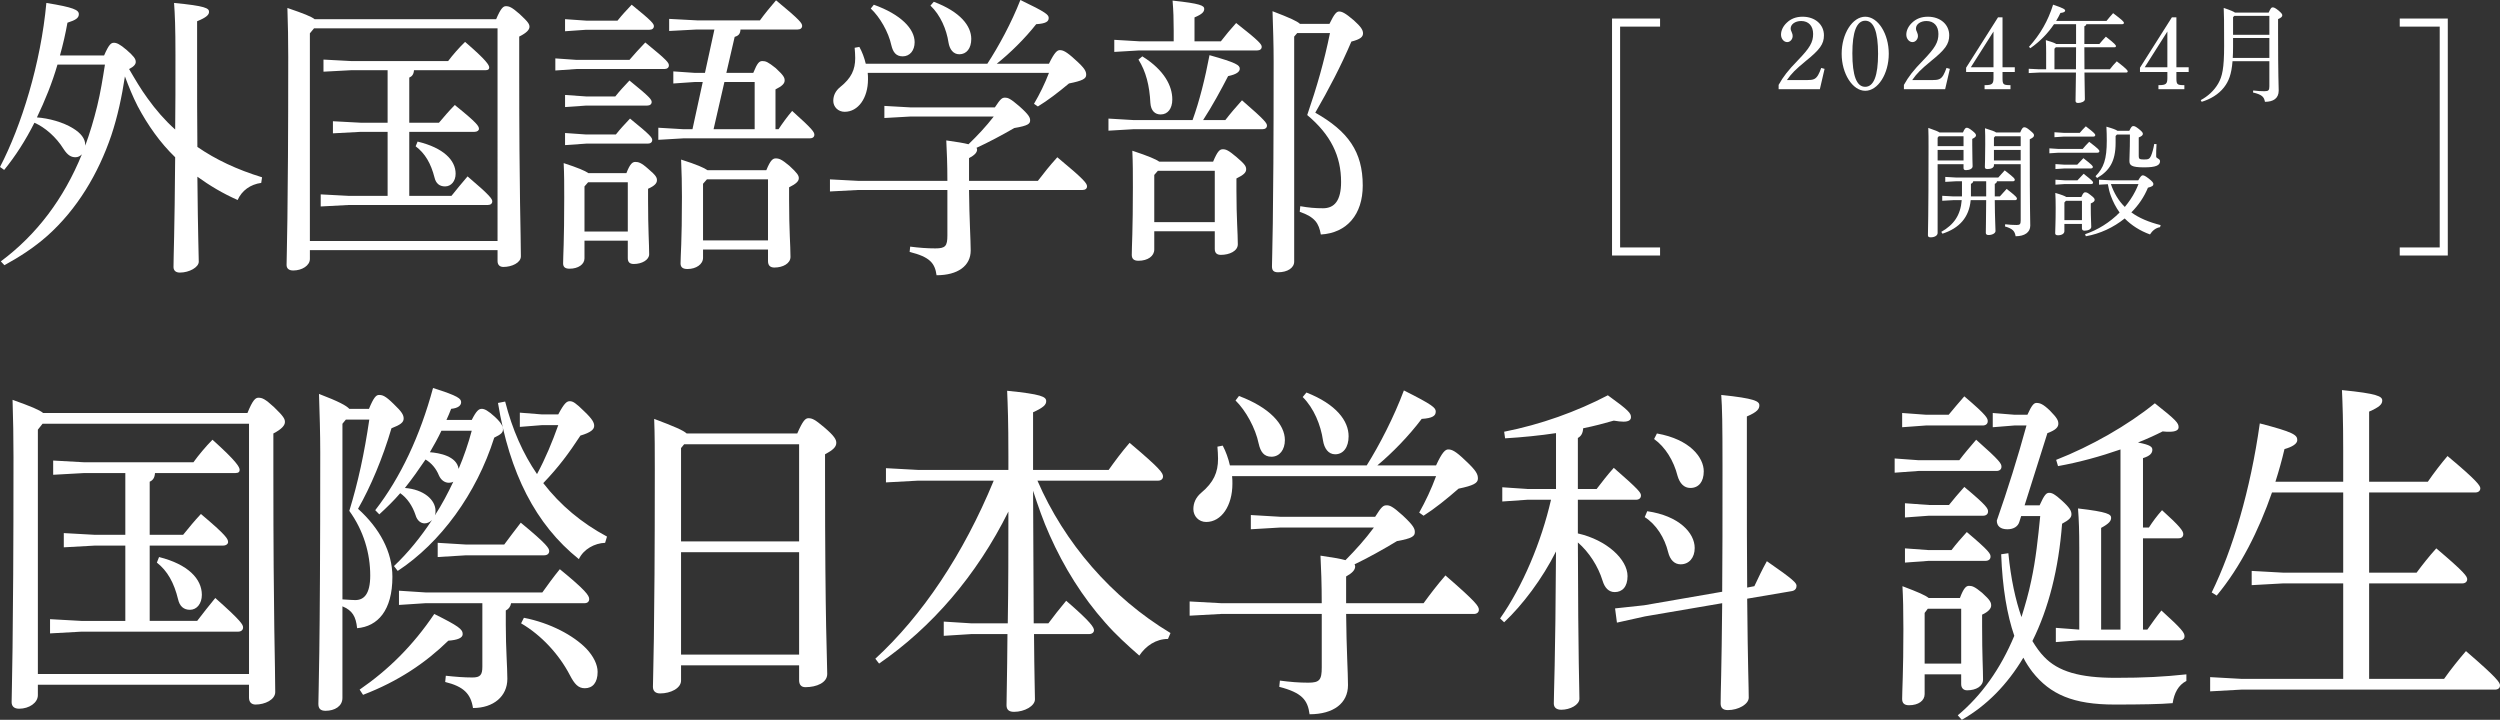
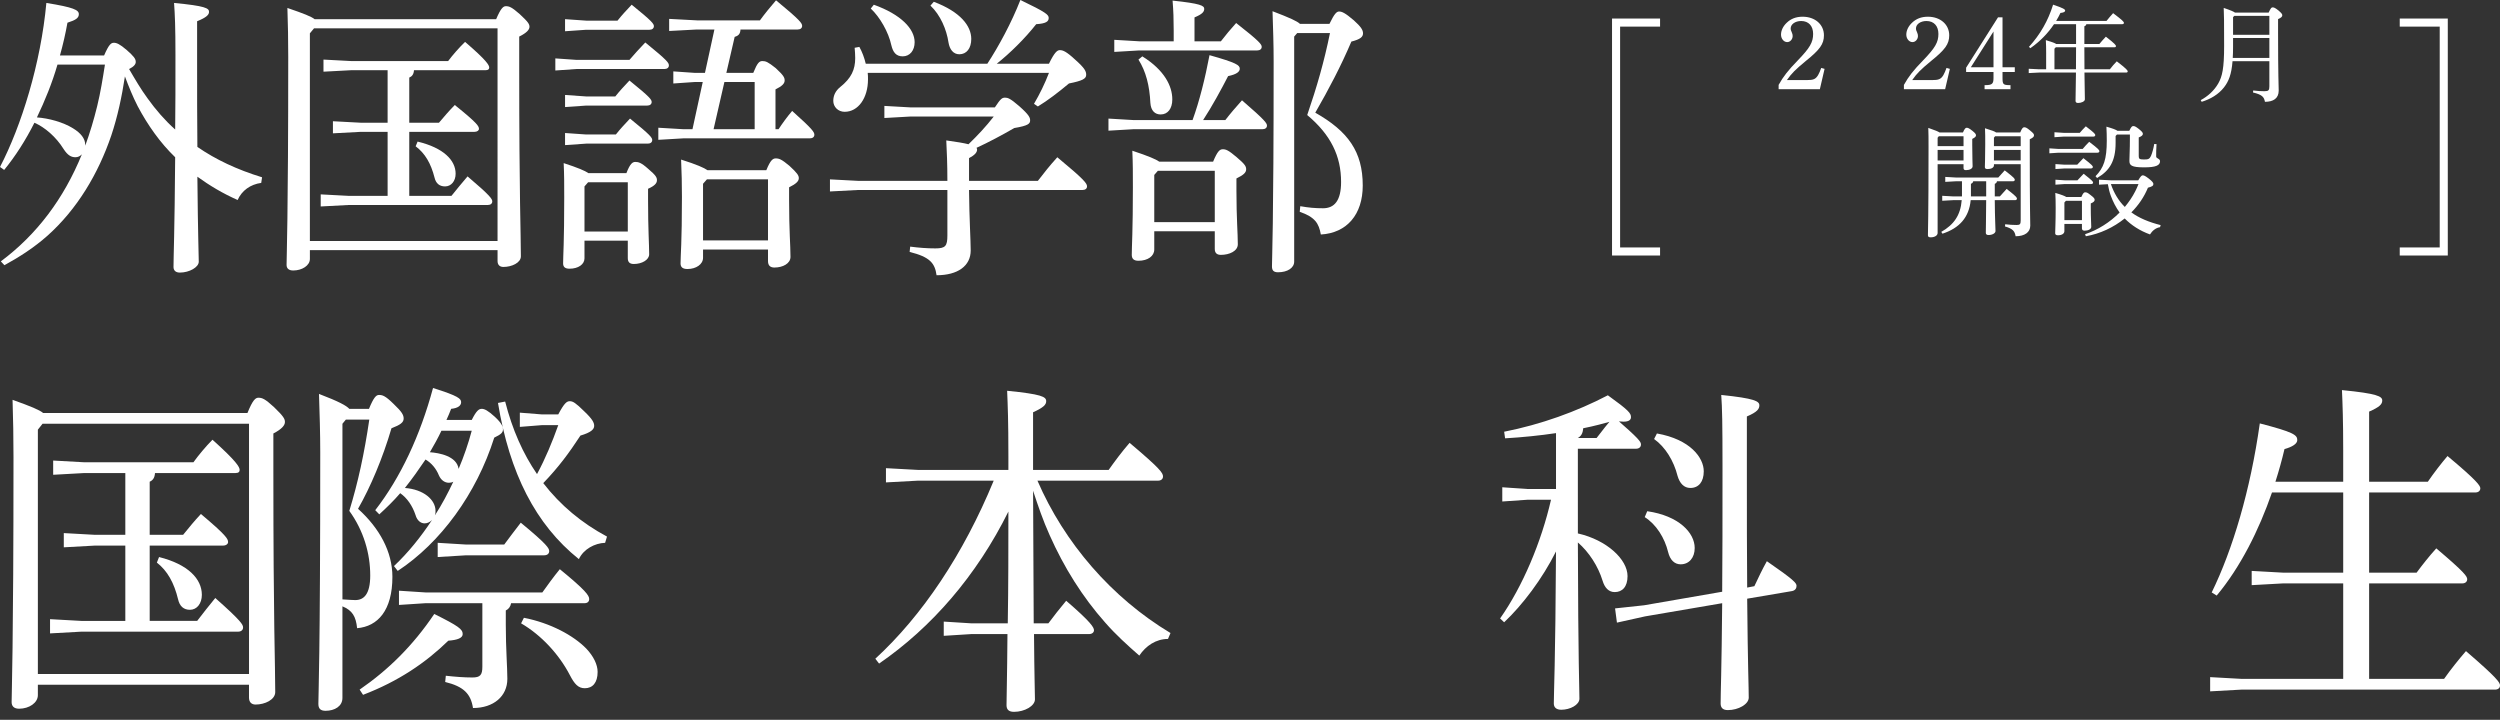
<svg xmlns="http://www.w3.org/2000/svg" id="Layer_2" data-name="Layer 2" viewBox="0 0 309.722 89.177">
  <rect x="0" y="0" width="309.722" height="89.177" fill="#333333" stroke="none" />
  <g id="_レイヤー_1" data-name="レイヤー 1">
    <g>
      <g>
        <path d="m12.897,6.87c.585-1.352.86-1.571,1.204-1.571s.723.146,1.616.914c.86.768,1.101,1.06,1.101,1.462,0,.292-.24.585-.825.877.723,1.243,1.444,2.485,2.305,3.655.997,1.389,2.132,2.704,3.404,3.837.035-2.631.035-5.701.035-9.246,0-3.508-.069-5.007-.173-6.432,3.887.366,4.334.658,4.334,1.097,0,.365-.31.694-1.479,1.169v4.203c0,4.568,0,8.295.034,11.365,2.27,1.571,4.918,2.814,8.014,3.764l-.104.694c-1.341.183-2.407.95-2.923,2.12-1.823-.804-3.475-1.791-4.987-2.887.068,7.492.172,9.648.172,10.525,0,.694-1.17,1.353-2.339,1.353-.516,0-.791-.256-.791-.695,0-1.315.138-4.203.206-13.594-1.857-1.791-3.404-3.983-4.643-6.322-.619-1.206-1.101-2.412-1.582-3.691-.379,2.485-.895,4.934-1.686,7.309-1.616,4.751-4.23,9.136-7.91,12.425-1.651,1.462-3.405,2.595-5.331,3.654l-.447-.475c4.471-3.325,7.808-7.784,10.043-13.266-.206.219-.481.366-.791.366-.517,0-.963-.219-1.479-1.023-.929-1.499-2.338-2.704-3.611-3.252-1.101,2.193-2.373,4.166-3.748,5.847l-.517-.366C2.648,15.604,5.056,7.857,5.744.365c3.404.548,4.023.877,4.023,1.389,0,.475-.378.731-1.41,1.06-.24,1.352-.55,2.704-.928,4.056h5.468Zm-5.777,1.133c-.654,2.266-1.548,4.458-2.546,6.542,1.479.109,3.233.584,4.472,1.352.963.584,1.513,1.279,1.513,2.046v.11c.585-1.608,1.066-3.216,1.479-4.897.412-1.681.688-3.399.963-5.153h-5.881Z" style="fill: #fff;" />
        <path d="m61.468,2.375c.585-1.389.895-1.608,1.204-1.608.413,0,.723.109,1.72.986,1.066.987,1.204,1.243,1.204,1.572s-.31.731-1.272,1.206v4.057c0,16.043.206,20.209.206,23.169,0,.804-1.135,1.315-2.167,1.315-.447,0-.722-.255-.722-.73v-1.353h-23.25v1.097c0,.804-.963,1.425-2.063,1.425-.551,0-.826-.256-.826-.694,0-.95.207-5.665.207-25.801,0-1.974-.035-4.057-.104-6.03,2.029.694,2.958,1.06,3.37,1.389h22.493Zm-22.562,1.133l-.516.621v25.728h23.25V3.508h-22.734Zm9.114,12.827h-3.336l-3.439.183v-1.498l3.439.183h3.336v-6.505h-4.506l-3.439.183v-1.499l3.439.183h12.004c.55-.731,1.341-1.645,2.098-2.375,2.683,2.302,2.992,2.887,2.992,3.179,0,.183-.104.329-.447.329h-8.873c-.035.511-.241.767-.585.914v5.591h3.68c.619-.731,1.272-1.499,1.961-2.193,2.82,2.266,2.992,2.631,2.992,2.96,0,.183-.206.365-.551.365h-8.082v7.93h5.228c.585-.731,1.272-1.571,1.995-2.412,2.889,2.449,3.061,2.814,3.061,3.106,0,.256-.206.438-.55.438h-17.266l-3.439.183v-1.498l3.439.183h4.85v-7.93Zm3.715,1.206c3.198.768,4.711,2.302,4.711,3.983,0,.914-.55,1.571-1.307,1.571-.688,0-1.135-.365-1.307-1.096-.447-1.754-1.17-2.997-2.339-3.874l.241-.584Z" style="fill: #fff;" />
        <path d="m77.983,7.418c.584-.694,1.238-1.389,1.96-2.156,2.786,2.266,2.924,2.522,2.924,2.851,0,.256-.207.438-.551.438h-10.902l-2.614.183v-1.499l2.614.183h6.569Zm-.379,14.033c.447-1.169.757-1.389,1.101-1.389.379,0,.723.073,1.582.84.998.841,1.101,1.097,1.101,1.425,0,.366-.274.694-1.101,1.06v1.315c0,3.801.138,5.555.138,6.797,0,.694-.894,1.206-1.892,1.206-.516,0-.757-.219-.757-.731v-2.156h-5.365v2.193c0,.731-.757,1.279-1.857,1.279-.55,0-.791-.22-.791-.658,0-.877.138-2.667.138-8.149,0-1.681,0-2.851-.068-4.276,1.788.585,2.648.95,3.061,1.243h4.712Zm-1.101-18.894c.551-.694,1.066-1.243,1.754-1.974,2.58,2.083,2.752,2.375,2.752,2.668,0,.256-.206.438-.551.438h-7.841l-2.614.183v-1.498l2.614.183h3.886Zm-.274,9.392c.55-.694,1.065-1.243,1.754-1.974,2.579,2.083,2.751,2.375,2.751,2.668,0,.256-.206.438-.55.438h-7.566l-2.614.183v-1.498l2.614.183h3.611Zm.068,4.714c.55-.694,1.066-1.243,1.754-1.974,2.58,2.083,2.752,2.375,2.752,2.668,0,.256-.207.438-.551.438h-7.635l-2.614.183v-1.499l2.614.183h3.68Zm-3.439,5.92l-.447.512v5.591h5.365v-6.103h-4.918ZM91.74,3.654c-.034.548-.24.768-.722.914l-1.032,4.458h3.336c.517-1.279.757-1.461,1.135-1.461.413,0,.688.109,1.651.877,1.032.95,1.101,1.206,1.101,1.535,0,.366-.31.694-1.135,1.097v4.933h.378c.481-.73,1.066-1.535,1.686-2.266,2.579,2.302,2.751,2.631,2.751,2.96,0,.256-.206.439-.55.439h-15.684l-3.096.183v-1.499l3.096.183h1.135l1.272-5.847h-.997l-2.648.183v-1.499l2.648.183h1.272l1.17-5.372h-2.167l-3.439.183v-1.498l3.439.183h7.807c.585-.804,1.273-1.645,1.995-2.485,3.062,2.521,3.233,2.851,3.233,3.179,0,.256-.207.438-.551.438h-7.085Zm3.199,17.432c.516-1.279.825-1.462,1.169-1.462.413,0,.723.11,1.686.914.997.914,1.169,1.206,1.169,1.535,0,.365-.31.694-1.204,1.133v1.498c0,3.983.173,5.628.173,7.126,0,.804-.929,1.315-1.995,1.315-.516,0-.791-.256-.791-.804v-1.425h-8.048v1.023c0,.804-.86,1.389-1.927,1.389-.584,0-.859-.219-.859-.694,0-1.023.172-2.521.172-8.259,0-1.645-.034-2.924-.104-4.605,1.961.622,2.855,1.023,3.268,1.316h7.292Zm-7.36,1.133l-.481.548v7.017h8.048v-7.565h-7.566Zm.825-6.213h5.09v-5.847h-3.749l-1.341,5.847Z" style="fill: #fff;" />
        <path d="m117.37,22.402c0-2.083-.068-3.654-.137-5.006,1.307.183,2.201.329,2.751.475,1.101-1.06,2.167-2.192,3.13-3.435h-10.318l-3.232.183v-1.498l3.232.183h10.456c.722-1.096.894-1.206,1.272-1.206.31,0,.619.073,1.754,1.06,1.238,1.096,1.342,1.425,1.342,1.754,0,.402-.207.658-1.961.95-1.444.84-3.302,1.827-4.678,2.449.035.073.069.146.069.219,0,.365-.31.694-.998,1.06v2.814h8.53c.722-.95,1.513-1.937,2.407-2.923,3.439,2.85,3.68,3.252,3.68,3.618,0,.256-.206.438-.55.438h-14.067c.035,3.618.207,6.25.207,7.492,0,1.9-1.582,3.07-4.23,3.07-.206-1.499-.825-2.266-3.336-2.887l.068-.658c1.135.146,2.098.219,3.13.219,1.238,0,1.479-.292,1.479-1.608v-5.628h-11.074l-3.474.183v-1.498l3.474.183h11.074Zm-9.87-13.375c.034.256.034.548.034.804,0,2.302-1.204,4.02-2.89,4.02-.825,0-1.409-.622-1.409-1.353,0-.658.274-1.242.859-1.717,1.376-1.097,1.857-2.156,1.857-3.582,0-.438-.034-.84-.069-1.279l.585-.11c.344.621.619,1.352.791,2.083h15.064c1.41-2.156,2.992-5.08,4.093-7.894,3.198,1.535,3.508,1.827,3.508,2.229,0,.438-.344.694-1.548.768-1.41,1.791-3.232,3.582-4.884,4.897h6.466c.688-1.425,1.032-1.681,1.342-1.681.378,0,.791.146,1.892,1.169,1.238,1.097,1.376,1.462,1.376,1.9,0,.475-.481.731-2.133,1.06-1.307,1.096-2.648,2.12-3.852,2.85l-.481-.329c.688-1.169,1.341-2.485,1.856-3.837h-22.458Zm.756-8.442c3.371,1.206,5.057,2.997,5.057,4.642,0,1.023-.585,1.754-1.479,1.754-.825,0-1.203-.512-1.41-1.389-.344-1.608-1.41-3.472-2.545-4.532l.378-.475Zm7.43-.365c3.302,1.243,4.643,2.997,4.643,4.604,0,1.169-.585,1.9-1.479,1.9-.757,0-1.204-.621-1.342-1.462-.24-1.608-.997-3.398-2.235-4.568l.413-.475Z" style="fill: #fff;" />
        <path d="m147.746,14.874c.859-2.375,1.548-5.153,2.098-8.04,3.371.95,3.749,1.242,3.749,1.681,0,.366-.378.694-1.444.914-.825,1.608-1.995,3.764-3.096,5.445h2.752c.619-.804,1.307-1.608,2.063-2.448,2.923,2.521,3.095,2.851,3.095,3.143,0,.256-.206.438-.55.438h-15.993l-3.095.183v-1.499l3.095.183h7.326Zm-2.339-11.109c0-1.389-.034-2.412-.138-3.691,3.439.365,3.921.621,3.921,1.023,0,.366-.241.658-1.204,1.06v2.96h3.268c.619-.804,1.17-1.462,1.892-2.266,2.992,2.339,3.164,2.667,3.164,2.96,0,.256-.206.438-.55.438h-14.617l-3.096.183v-1.498l3.096.183h4.265v-1.352Zm4.884,16.262c.55-1.315.825-1.535,1.204-1.535s.688.109,1.72.987c1.031.877,1.169,1.133,1.169,1.498,0,.402-.31.694-1.204,1.133v1.499c0,3.435.172,5.299.172,6.651,0,.841-1.031,1.316-2.098,1.316-.481,0-.757-.219-.757-.731v-2.193h-7.497v2.266c0,.804-.791,1.389-1.961,1.389-.585,0-.825-.256-.825-.731,0-1.023.138-2.997.138-8.369,0-1.681,0-2.96-.069-4.532,1.995.658,2.924,1.06,3.337,1.352h6.672Zm-8.771-13.046c2.752,1.718,3.715,3.691,3.715,5.335,0,1.133-.551,1.864-1.444,1.864-.688,0-1.204-.438-1.272-1.425-.104-2.156-.551-3.91-1.479-5.372l.481-.402Zm1.926,14.179l-.446.512v5.847h7.497v-6.359h-7.051Zm17.266-17.066l-.378.438v27.884c0,.768-.825,1.316-1.995,1.316-.585,0-.757-.256-.757-.731,0-1.133.207-4.568.207-25.399,0-2.046-.069-4.093-.138-6.212,2.201.84,3.061,1.243,3.404,1.571h3.646c.619-1.279.894-1.535,1.203-1.535.344,0,.757.183,1.823,1.096.895.804,1.135,1.206,1.135,1.608,0,.438-.31.731-1.444,1.023-1.272,2.997-2.786,5.884-4.471,8.807,4.058,2.302,5.881,4.824,5.881,9.027,0,3.581-1.961,5.883-5.193,6.066-.241-1.389-.723-2.156-2.614-2.814l.069-.694c1.031.183,1.822.256,2.82.256,1.41,0,2.235-.95,2.235-3.253,0-3.216-1.272-5.847-4.196-8.295,1.204-3.508,2.098-6.615,2.82-10.16h-4.059Z" style="fill: #fff;" />
        <path d="m30.656,51.166c.658-1.634,1.007-1.892,1.354-1.892.465,0,.812.129,1.935,1.161,1.2,1.161,1.354,1.462,1.354,1.849s-.348.86-1.432,1.419v4.773c0,18.876.232,23.778.232,27.262,0,.946-1.277,1.548-2.438,1.548-.504,0-.813-.301-.813-.86v-1.591H4.691v1.29c0,.946-1.084,1.677-2.322,1.677-.619,0-.929-.301-.929-.817,0-1.118.232-6.665.232-30.357,0-2.322-.039-4.773-.116-7.095,2.283.817,3.328,1.247,3.792,1.634h25.308Zm-25.385,1.333l-.58.731v30.271h26.158v-31.002H5.271Zm10.255,15.093h-3.754l-3.869.215v-1.763l3.869.215h3.754v-7.654h-5.069l-3.87.215v-1.763l3.87.215h13.505c.619-.86,1.51-1.935,2.36-2.795,3.019,2.709,3.367,3.397,3.367,3.741,0,.215-.116.387-.503.387h-9.984c-.038.602-.271.903-.657,1.075v6.579h4.14c.697-.86,1.433-1.763,2.206-2.58,3.173,2.666,3.366,3.096,3.366,3.483,0,.215-.231.43-.619.43h-9.093v9.331h5.882c.657-.86,1.432-1.849,2.244-2.838,3.25,2.881,3.443,3.311,3.443,3.655,0,.301-.231.516-.619.516H10.07l-3.87.215v-1.763l3.87.215h5.456v-9.331Zm4.179,1.419c3.599.903,5.302,2.709,5.302,4.687,0,1.075-.619,1.849-1.471,1.849-.773,0-1.276-.43-1.471-1.29-.503-2.064-1.315-3.526-2.631-4.558l.271-.688Z" style="fill: #fff;" />
        <path d="m45.713,50.65c.581-1.419.891-1.72,1.238-1.72.426,0,.774.086,1.819,1.118,1.045.989,1.238,1.376,1.238,1.806,0,.473-.387.774-1.51,1.204-1.083,3.698-2.592,7.267-4.141,9.976,2.671,2.408,4.257,5.332,4.257,8.428,0,4.171-1.818,6.149-4.372,6.364-.155-1.462-.581-2.193-1.819-2.709v11.352c0,1.032-.967,1.591-2.089,1.591-.658,0-.891-.301-.891-.86,0-1.247.232-5.504.232-31.175,0-2.365-.077-4.773-.155-7.224,2.477.946,3.405,1.462,3.754,1.849h2.438Zm-3.289,1.849v21.758c.774.043,1.2.086,1.587.086,1.045,0,1.857-.688,1.857-3.053,0-2.709-.812-5.547-2.593-7.998,1.083-3.526,1.857-7.095,2.477-11.309h-2.902l-.426.516Zm2.129,32.938c3.56-2.451,6.616-5.461,9.248-9.374,3.019,1.505,3.521,1.892,3.521,2.494,0,.473-.619.731-1.78.817-2.824,2.752-6.191,5.031-10.564,6.708l-.425-.645Zm4.256-15.308c1.78-1.677,3.328-3.612,4.722-5.719-.232.258-.581.43-.929.43-.465,0-.929-.344-1.122-1.032-.388-1.161-1.045-2.107-1.896-2.709-.812.946-1.703,1.806-2.593,2.623l-.503-.516c3.135-4.042,5.572-9.245,7.158-15.136,3.174.989,3.483,1.333,3.483,1.763,0,.387-.349.731-1.238.817-.193.473-.349.903-.581,1.376h3.135c.58-1.161.89-1.376,1.238-1.376s.773.215,1.625.989c.929.86,1.006,1.29,1.006,1.548,0,.387-.193.602-1.083,1.032-2.206,6.966-6.655,13.029-11.957,16.512l-.465-.602Zm3.909,4.601l-3.29.215v-1.763l3.29.215h14.472c.619-.86,1.354-1.892,2.167-2.881,3.212,2.623,3.638,3.268,3.638,3.698,0,.301-.193.516-.58.516h-9.094c-.077.43-.31.731-.658.903v1.763c0,2.967.193,5.289.193,6.708,0,2.15-1.702,3.612-4.257,3.612-.271-1.763-1.16-2.666-3.443-3.225l.077-.774c1.161.129,2.244.215,3.289.215.968,0,1.238-.301,1.238-1.333v-7.869h-7.042Zm1.238-11.438c0,.258,0,.344-.078.559.891-1.376,1.587-2.709,2.283-4.171-.154.086-.348.129-.542.129-.503,0-.967-.301-1.238-.903-.348-.86-.929-1.548-1.663-1.978-.813,1.204-1.664,2.408-2.555,3.526,2.322.172,3.793,1.462,3.793,2.838Zm.734-9.933c-.426.903-.929,1.806-1.432,2.666,1.161.086,3.328.473,3.561,2.064.657-1.548,1.199-3.139,1.625-4.73h-3.754Zm7.778,14.104c.619-.817,1.238-1.677,2.051-2.709,3.289,2.709,3.521,3.182,3.521,3.526,0,.301-.232.516-.619.516h-9.674l-3.521.215v-1.763l3.521.215h4.721Zm.116-17.716c.89,3.483,2.205,6.45,3.947,8.987,1.045-1.935,1.896-3.999,2.631-6.062h-2.051l-2.709.215v-1.763l2.709.215h2.051c.774-1.462,1.084-1.634,1.432-1.634.387,0,.735.215,1.78,1.247,1.045.989,1.238,1.419,1.238,1.806,0,.43-.387.817-1.702,1.204-1.433,2.193-2.709,3.913-4.605,5.891,2.129,2.752,4.76,4.945,7.895,6.622l-.232.774c-1.277.043-2.67.774-3.251,2.021-5.378-4.3-8.59-10.664-10.022-19.35l.891-.172Zm2.321,26.789c3.29.645,6.153,2.193,7.739,3.827.891.946,1.394,1.978,1.394,2.881,0,1.333-.619,2.021-1.587,2.021-.812,0-1.276-.516-1.857-1.634-1.315-2.537-3.521-4.945-6.036-6.407l.348-.688Z" style="fill: #fff;" />
-         <path d="m98.77,53.703c.696-1.591,1.006-1.892,1.393-1.892.465,0,.812.172,1.935,1.118,1.316,1.118,1.51,1.548,1.51,1.935,0,.516-.426.903-1.394,1.419v2.322c0,19.35.271,23.134.271,24.896,0,1.075-1.315,1.634-2.709,1.634-.503,0-.774-.301-.774-.86v-1.849h-14.627v1.892c0,.946-1.276,1.591-2.593,1.591-.58,0-.89-.301-.89-.817,0-1.161.232-5.848.232-26.832,0-2.279,0-4.429-.078-6.364,2.516.946,3.6,1.419,4.025,1.806h13.698Zm.231,1.333h-14.24l-.387.473v11.566h14.627v-12.04Zm0,13.373h-14.627v12.685h14.627v-12.685Z" style="fill: #fff;" />
        <path d="m144.705,79.158c-1.509,0-2.747.86-3.56,2.064-1.471-1.29-2.902-2.58-4.218-4.085-2.825-3.182-5.108-6.837-6.888-10.836-.813-1.806-1.433-3.612-2.052-5.504.039,5.461.039,10.965.078,16.426h1.818c.696-.946,1.354-1.763,2.206-2.795,3.096,2.666,3.443,3.311,3.443,3.655,0,.258-.232.473-.619.473h-6.811c.039,5.375.116,7.267.116,8.084s-1.276,1.548-2.593,1.548c-.619,0-.929-.258-.929-.817,0-1.118.077-3.182.116-8.815h-4.488l-3.405.215v-1.763l3.405.215h4.527c.077-4.601.077-9.245.077-13.846-3.947,7.955-9.52,14.362-16.021,18.833l-.464-.602c5.804-5.332,10.912-12.943,14.666-22.059h-9.403l-3.947.215v-1.763l3.947.215h11.222v-1.72c0-4.429-.077-6.149-.155-8.084,4.257.43,4.838.731,4.838,1.29,0,.43-.31.774-1.626,1.376v7.138h9.365c.735-1.032,1.586-2.193,2.593-3.354,3.83,3.225,4.14,3.741,4.14,4.171,0,.301-.231.516-.619.516h-14.937c3.328,7.697,9.171,14.491,16.484,18.876l-.31.731Z" style="fill: #fff;" />
-         <path d="m163.748,74.729c0-2.451-.077-4.3-.155-5.891,1.471.215,2.477.387,3.096.559,1.238-1.247,2.438-2.58,3.521-4.042h-11.608l-3.638.215v-1.763l3.638.215h11.764c.812-1.29,1.006-1.419,1.432-1.419.349,0,.696.086,1.974,1.247,1.393,1.29,1.509,1.677,1.509,2.064,0,.473-.232.774-2.206,1.118-1.625.989-3.715,2.15-5.262,2.881.038.086.077.172.077.258,0,.43-.349.817-1.122,1.247v3.311h9.597c.812-1.118,1.702-2.279,2.708-3.44,3.87,3.354,4.141,3.827,4.141,4.257,0,.301-.232.516-.619.516h-15.826c.038,4.257.231,7.353.231,8.814,0,2.236-1.779,3.612-4.759,3.612-.232-1.763-.93-2.666-3.754-3.397l.077-.774c1.277.172,2.36.258,3.521.258,1.394,0,1.664-.344,1.664-1.892v-6.622h-12.46l-3.908.215v-1.763l3.908.215h12.46Zm-11.106-15.738c.039.301.039.645.039.946,0,2.709-1.354,4.73-3.25,4.73-.929,0-1.587-.731-1.587-1.591,0-.774.31-1.462.968-2.021,1.548-1.29,2.089-2.537,2.089-4.214,0-.516-.038-.989-.077-1.505l.658-.129c.387.731.696,1.591.89,2.451h16.949c1.587-2.537,3.366-5.977,4.604-9.288,3.599,1.806,3.947,2.15,3.947,2.623,0,.516-.387.817-1.741.903-1.587,2.107-3.638,4.214-5.495,5.762h7.275c.773-1.677,1.16-1.978,1.509-1.978.426,0,.89.172,2.128,1.376,1.394,1.29,1.548,1.72,1.548,2.236,0,.559-.541.86-2.398,1.247-1.471,1.29-2.979,2.494-4.334,3.354l-.542-.387c.773-1.376,1.509-2.924,2.09-4.515h-25.27Zm.852-9.933c3.793,1.419,5.688,3.526,5.688,5.461,0,1.204-.657,2.064-1.664,2.064-.929,0-1.354-.602-1.586-1.634-.388-1.892-1.587-4.085-2.864-5.332l.426-.559Zm8.358-.43c3.715,1.462,5.225,3.526,5.225,5.418,0,1.376-.658,2.236-1.664,2.236-.852,0-1.354-.731-1.51-1.72-.271-1.892-1.122-3.999-2.515-5.375l.464-.559Z" style="fill: #fff;" />
-         <path d="m195.481,66.086c3.6.817,6.153,3.225,6.153,5.289,0,1.333-.658,1.978-1.587,1.978-.735,0-1.238-.516-1.509-1.419-.542-1.763-1.664-3.526-3.058-4.73.039,14.92.193,18.231.193,19.35,0,.774-1.16,1.376-2.244,1.376-.58,0-.929-.258-.929-.774,0-1.376.193-4.859.271-18.834-1.703,3.397-4.141,6.622-6.424,8.772l-.503-.473c2.786-3.956,5.107-9.459,6.308-14.706h-2.941l-3.096.215v-1.763l3.096.215h3.561v-6.923c-2.013.301-4.141.516-6.308.645l-.116-.817c4.566-.903,8.978-2.494,12.847-4.515,2.632,1.892,2.864,2.236,2.864,2.709,0,.344-.271.559-.929.559-.31,0-.697-.043-1.2-.129-1.199.344-2.477.688-3.792.946-.039.645-.271.989-.658,1.204v6.321h2.322c.696-.903,1.354-1.763,2.128-2.623,3.212,2.795,3.367,3.096,3.367,3.44,0,.301-.232.516-.619.516h-7.198v4.171Zm17.878,7.224c.039-3.913.039-8.944.039-15.523,0-5.418-.039-7.181-.155-8.858,4.141.43,4.721.774,4.721,1.29,0,.43-.231.817-1.547,1.376v6.02c0,6.407,0,11.309.038,15.179l.89-.172c.465-.989.968-2.063,1.549-3.096,3.366,2.322,3.676,2.709,3.676,3.053,0,.301-.155.559-.542.645l-5.572.946c.077,8.514.193,10.965.193,12.255,0,.817-1.276,1.548-2.593,1.548-.619,0-.89-.301-.89-.817,0-1.376.116-3.87.193-12.427l-9.558,1.634-3.482.774-.232-1.763,3.599-.387,9.674-1.677Zm-9.287-9.976c3.908.559,5.882,2.666,5.882,4.558,0,1.204-.696,2.021-1.741,2.021-.774,0-1.315-.559-1.548-1.505-.426-1.763-1.471-3.44-2.902-4.343l.31-.731Zm1.2-9.632c4.14.731,5.804,3.01,5.804,4.687,0,1.29-.619,2.064-1.664,2.064-.773,0-1.315-.559-1.586-1.505-.465-1.849-1.51-3.569-2.902-4.558l.349-.688Z" style="fill: #fff;" />
-         <path d="m242.735,57.014c.619-.817,1.277-1.591,2.09-2.537,3.018,2.666,3.134,2.967,3.134,3.354,0,.301-.231.516-.619.516h-9.674l-2.94.215v-1.763l2.94.215h5.069Zm-1.315-5.633c.657-.817,1.238-1.462,1.935-2.279,2.902,2.451,2.902,2.752,2.902,3.096,0,.301-.232.516-.619.516h-7.043l-2.94.215v-1.763l2.94.215h2.825Zm1.393,22.704c.465-1.247.774-1.505,1.122-1.505.388,0,.697.086,1.626.86,1.044.946,1.122,1.204,1.122,1.591,0,.344-.349.774-1.122,1.118v1.376c0,3.784.116,5.332.116,6.665,0,.817-.852,1.333-1.974,1.333-.465,0-.735-.301-.735-.774v-1.204h-4.527v2.451c0,.817-.774,1.376-1.936,1.376-.58,0-.851-.258-.851-.774,0-.989.154-3.354.154-8.643,0-2.494-.038-3.87-.116-5.332,1.936.731,2.825,1.118,3.251,1.462h3.869Zm-1.354-11.524c.658-.817,1.123-1.376,1.896-2.236,2.902,2.408,2.941,2.709,2.941,3.053,0,.301-.232.516-.619.516h-6.733l-2.941.215v-1.763l2.941.215h2.515Zm.31,5.59c.619-.817,1.122-1.376,1.896-2.236,2.863,2.408,2.94,2.709,2.94,3.053,0,.301-.231.516-.619.516h-7.042l-2.941.215v-1.763l2.941.215h2.824Zm-2.94,7.267l-.387.516v6.278h4.527v-6.793h-4.141Zm13.854-12.814c.619-1.376.851-1.548,1.199-1.548s.696.172,1.548.946c1.045.946,1.199,1.333,1.199,1.72s-.271.688-1.16,1.161c-.426,5.59-1.664,10.492-3.677,14.534.465.774.929,1.419,1.432,1.935,1.742,1.849,4.45,2.623,8.861,2.623,3.561,0,5.998-.129,8.784-.43v.817c-1.006.516-1.509,1.505-1.702,2.752-1.51.129-3.986.172-7.197.172-5.108,0-7.972-1.247-10.178-4.042-.387-.516-.773-1.075-1.122-1.763-1.974,3.311-4.527,5.934-7.623,7.697l-.503-.559c2.94-2.451,5.301-5.762,7.004-9.847-.89-2.58-1.471-5.934-1.625-10.104l.89-.129c.31,3.182.89,5.805,1.625,7.912.465-1.505.891-2.967,1.2-4.472.58-2.666.852-5.332,1.122-8.041h-2.36l-.232.731c-.154.516-.658.903-1.471.903-.852,0-1.315-.387-1.315-1.075,1.354-3.87,2.593-7.826,3.676-11.782h-1.509l-2.67.215v-1.763l2.67.215h1.625c.542-1.204.812-1.462,1.122-1.462.426,0,.813.129,1.664.946.929.946,1.045,1.247,1.045,1.634s-.271.774-1.354,1.161l-2.824,8.944h1.857Zm4.914,5.203c0-1.978-.039-3.311-.154-4.816,3.715.43,4.102.731,4.102,1.161,0,.387-.271.731-1.238,1.247v12.599h2.398v-22.316c-2.477.86-5.107,1.591-7.738,2.064l-.232-.774c4.295-1.677,8.9-4.3,12.228-7.009,2.67,2.107,2.941,2.451,2.941,2.967,0,.344-.349.559-1.122.559-.232,0-.542,0-.852-.043-.929.473-1.974.946-3.057,1.376,1.586.301,1.779.559,1.779.903,0,.43-.31.774-1.16,1.032v8.6h.734c.465-.731,1.007-1.462,1.626-2.15,2.244,2.021,2.631,2.58,2.631,2.967,0,.301-.193.516-.58.516h-4.411v11.309h.541c.581-.817,1.084-1.548,1.741-2.365,2.516,2.279,2.864,2.752,2.864,3.182,0,.301-.193.516-.619.516h-12.461l-2.863.215v-1.763l2.863.215h.039v-10.19Z" style="fill: #fff;" />
+         <path d="m195.481,66.086c3.6.817,6.153,3.225,6.153,5.289,0,1.333-.658,1.978-1.587,1.978-.735,0-1.238-.516-1.509-1.419-.542-1.763-1.664-3.526-3.058-4.73.039,14.92.193,18.231.193,19.35,0,.774-1.16,1.376-2.244,1.376-.58,0-.929-.258-.929-.774,0-1.376.193-4.859.271-18.834-1.703,3.397-4.141,6.622-6.424,8.772l-.503-.473c2.786-3.956,5.107-9.459,6.308-14.706h-2.941l-3.096.215v-1.763l3.096.215h3.561v-6.923c-2.013.301-4.141.516-6.308.645l-.116-.817c4.566-.903,8.978-2.494,12.847-4.515,2.632,1.892,2.864,2.236,2.864,2.709,0,.344-.271.559-.929.559-.31,0-.697-.043-1.2-.129-1.199.344-2.477.688-3.792.946-.039.645-.271.989-.658,1.204h2.322c.696-.903,1.354-1.763,2.128-2.623,3.212,2.795,3.367,3.096,3.367,3.44,0,.301-.232.516-.619.516h-7.198v4.171Zm17.878,7.224c.039-3.913.039-8.944.039-15.523,0-5.418-.039-7.181-.155-8.858,4.141.43,4.721.774,4.721,1.29,0,.43-.231.817-1.547,1.376v6.02c0,6.407,0,11.309.038,15.179l.89-.172c.465-.989.968-2.063,1.549-3.096,3.366,2.322,3.676,2.709,3.676,3.053,0,.301-.155.559-.542.645l-5.572.946c.077,8.514.193,10.965.193,12.255,0,.817-1.276,1.548-2.593,1.548-.619,0-.89-.301-.89-.817,0-1.376.116-3.87.193-12.427l-9.558,1.634-3.482.774-.232-1.763,3.599-.387,9.674-1.677Zm-9.287-9.976c3.908.559,5.882,2.666,5.882,4.558,0,1.204-.696,2.021-1.741,2.021-.774,0-1.315-.559-1.548-1.505-.426-1.763-1.471-3.44-2.902-4.343l.31-.731Zm1.2-9.632c4.14.731,5.804,3.01,5.804,4.687,0,1.29-.619,2.064-1.664,2.064-.773,0-1.315-.559-1.586-1.505-.465-1.849-1.51-3.569-2.902-4.558l.349-.688Z" style="fill: #fff;" />
        <path d="m290.296,55.81c0-3.698-.077-5.805-.154-7.482,4.372.43,4.991.774,4.991,1.29,0,.473-.348.817-1.625,1.376v8.686h7.274c.735-1.075,1.664-2.279,2.438-3.182,3.715,3.096,4.063,3.698,4.063,3.999s-.232.516-.619.516h-13.157v9.933h5.882c.735-.989,1.471-1.935,2.438-3.01,3.561,3.01,3.831,3.483,3.831,3.827,0,.301-.231.516-.619.516h-11.531v11.825h9.287c.812-1.161,1.857-2.451,2.709-3.44,3.946,3.397,4.218,3.913,4.218,4.257,0,.301-.232.516-.619.516h-31.422l-3.869.215v-1.763l3.869.215h12.615v-11.825h-7.469l-3.869.215v-1.763l3.869.215h7.469v-9.933h-8.822c-1.626,4.687-3.908,9.245-6.85,12.771l-.619-.387c2.593-5.289,4.799-12.685,5.959-20.941,4.141,1.075,4.644,1.419,4.644,2.064,0,.473-.657.86-1.586,1.118-.31,1.333-.697,2.709-1.122,4.042h8.396v-3.87Z" style="fill: #fff;" />
      </g>
      <g>
        <polygon points="205.664 31.656 199.713 31.656 199.713 2.297 205.664 2.297 205.664 3.297 200.713 3.297 200.713 30.656 205.664 30.656 205.664 31.656" style="fill: #fff;" />
        <polygon points="303.253 31.656 297.301 31.656 297.301 30.656 302.253 30.656 302.253 3.297 297.301 3.297 297.301 2.297 303.253 2.297 303.253 31.656" style="fill: #fff;" />
        <g>
          <g>
            <path d="m220.349,10.521c.598-1.066,1.156-1.781,2.392-3.055,1.495-1.547,1.885-2.236,1.885-3.263,0-.988-.559-1.599-1.481-1.599-.741,0-1.301.403-1.301.923,0,.143.014.221.117.429.104.234.13.351.13.507,0,.403-.312.754-.676.754-.416,0-.767-.416-.767-.923,0-.52.26-1.053.702-1.469.52-.507,1.17-.754,1.976-.754,1.534,0,2.639.962,2.639,2.301,0,1.092-.507,1.781-2.249,3.185-1.286,1.066-1.729,1.495-2.34,2.366h2.432c.845,0,1.118-.104,1.43-.611.143-.247.26-.533.39-.897l.416.117-.585,2.522h-5.108v-.533Z" style="fill: #fff;" />
-             <path d="m231.086,2.071c1.573,0,2.912,2.106,2.912,4.589s-1.339,4.589-2.912,4.589-2.925-2.119-2.925-4.589c0-2.483,1.339-4.589,2.925-4.589Zm-.013,8.685c1.065,0,1.599-1.365,1.599-4.095s-.533-4.095-1.586-4.095c-1.066,0-1.599,1.378-1.599,4.043,0,2.769.52,4.147,1.586,4.147Z" style="fill: #fff;" />
            <path d="m235.87,10.521c.598-1.066,1.156-1.781,2.392-3.055,1.495-1.547,1.885-2.236,1.885-3.263,0-.988-.559-1.599-1.481-1.599-.741,0-1.301.403-1.301.923,0,.143.014.221.117.429.104.234.13.351.13.507,0,.403-.312.754-.676.754-.416,0-.767-.416-.767-.923,0-.52.26-1.053.702-1.469.52-.507,1.17-.754,1.976-.754,1.534,0,2.639.962,2.639,2.301,0,1.092-.507,1.781-2.249,3.185-1.286,1.066-1.729,1.495-2.34,2.366h2.432c.845,0,1.118-.104,1.43-.611.143-.247.26-.533.39-.897l.416.117-.585,2.522h-5.108v-.533Z" style="fill: #fff;" />
            <path d="m248.09,8.337h1.521v.585h-1.521v.754c0,.767.091.858.832.871h.155v.507h-3.211v-.507h.144c.779-.013.962-.156.962-.871v-.754h-3.394v-.533l3.952-6.24h.56v6.188Zm-3.927,0h2.809V3.904l-2.809,4.433Z" style="fill: #fff;" />
            <path d="m253.497,6.673c0-.767-.013-1.157-.039-1.703.793.234,1.145.377,1.287.481h2.457v-2.457h-2.729c-.741,1.105-1.717,2.132-2.938,2.978l-.169-.169c1.391-1.521,2.379-3.25,2.99-5.226,1.261.429,1.495.572,1.495.741,0,.143-.183.247-.585.286-.156.338-.339.663-.533.988h6.24c.26-.338.546-.65.819-.962,1.17.884,1.339,1.066,1.339,1.209,0,.091-.078.156-.208.156h-4.446c-.026.143-.117.208-.247.26v2.197h1.859c.26-.312.507-.598.806-.91,1.118.871,1.248,1.053,1.248,1.17,0,.091-.052.143-.182.143h-3.731c0,.91.013,1.82.013,2.73h3.146c.272-.364.546-.663.857-.988,1.235.949,1.353,1.131,1.353,1.248,0,.078-.052.143-.182.143h-5.175c.026,2.444.052,3.068.052,3.315,0,.273-.455.455-.845.455-.208,0-.312-.091-.312-.26,0-.325.025-1.001.052-3.51h-4.55l-1.301.065v-.533l1.301.065h.857v-1.911Zm3.692,1.911c.013-.91.013-1.82.013-2.73h-2.509l-.169.182v2.548h2.665Z" style="fill: #fff;" />
-             <path d="m269.631,8.337h1.521v.585h-1.521v.754c0,.767.091.858.832.871h.155v.507h-3.211v-.507h.144c.779-.013.962-.156.962-.871v-.754h-3.394v-.533l3.952-6.24h.56v6.188Zm-3.927,0h2.809V3.904l-2.809,4.433Z" style="fill: #fff;" />
            <path d="m281.058,1.564c.272-.598.364-.65.494-.65.169,0,.299.052.702.364.441.377.493.481.493.624s-.104.286-.52.468v1.612c0,5.525.078,6.656.078,7.241,0,.975-.676,1.391-1.703,1.391-.117-.624-.364-.884-1.482-1.157l.026-.247c.52.065.988.091,1.391.091.507,0,.611-.117.611-.611v-3.107h-4.563c-.13,1.651-.48,2.496-1.053,3.237-.676.871-1.69,1.469-2.77,1.794l-.116-.208c.884-.481,1.638-1.157,2.157-2.041.508-.884.741-1.872.741-4.667,0-3.029-.013-4.03-.052-4.719.884.299,1.248.468,1.404.585h4.16Zm-4.407,4.251c0,.507-.013.962-.039,1.365h4.537v-2.47h-4.498v1.105Zm0-3.692v2.185h4.498V1.967h-4.342l-.156.156Z" style="fill: #fff;" />
          </g>
          <g>
            <path d="m243.184,16.413c.21-.48.33-.585.465-.585.165,0,.3.06.705.375.39.315.45.435.45.57s-.12.27-.465.435v.795c0,1.56.045,2.205.045,2.595,0,.3-.375.48-.825.48-.195,0-.3-.075-.3-.255v-.48h-3.21v8.52c0,.33-.391.54-.855.54-.239,0-.345-.075-.345-.255,0-.45.075-2.205.075-10.889,0-1.125,0-1.695-.03-2.415.855.3,1.23.45,1.396.57h2.895Zm-2.985.465l-.149.18v1.05h3.21v-1.229h-3.061Zm-.149,1.695v1.305h3.21v-1.305h-3.21Zm7.71,5.76c.27-.3.539-.615.84-.93,1.229.96,1.274,1.065,1.274,1.215,0,.105-.09.18-.24.18h-2.505c.016,2.355.091,3.405.091,3.825,0,.27-.391.495-.87.495-.21,0-.33-.09-.33-.27,0-.435.03-1.47.045-4.05h-1.92c-.195,2.13-1.396,3.465-3.495,4.155l-.149-.225c1.574-.9,2.385-2.07,2.534-3.93h-1.064l-1.351.075v-.615l1.351.075h1.095v-1.875h-.75l-1.32.075v-.615l1.32.075h5.25c.255-.3.51-.585.795-.885,1.2.93,1.245,1.02,1.245,1.17,0,.105-.075.18-.226.18h-1.979c-.03.165-.105.255-.271.315v1.56h.631Zm-1.695-1.875h-1.605c-.029.165-.119.24-.284.315v1.56h1.89v-1.875Zm4.215-6.045c.225-.54.345-.645.495-.645.165,0,.314.045.72.39.435.36.495.45.495.615s-.135.3-.525.48v1.035c0,7.95.061,9.044.061,9.675,0,.81-.69,1.305-1.815,1.305-.104-.615-.33-.93-1.319-1.215l.029-.27c.511.06.96.09,1.41.09.405,0,.51-.09.51-.57v-6.959h-3.314v.135c0,.315-.375.465-.795.465-.24,0-.33-.075-.33-.255,0-.315.045-1.11.045-2.805,0-.96,0-1.305-.03-1.995.885.27,1.23.405,1.38.525h2.985Zm-3.105.465l-.149.18v1.05h3.314v-1.229h-3.165Zm-.149,1.695v1.305h3.314v-1.305h-3.314Z" style="fill: #fff;" />
            <path d="m258.019,18.453c.239-.285.494-.57.81-.885,1.2.915,1.26,1.035,1.26,1.17,0,.105-.09.18-.24.18h-4.814l-1.14.075v-.615l1.14.075h2.985Zm-.36-1.995c.24-.285.465-.525.75-.81,1.14.87,1.17.975,1.17,1.095,0,.105-.09.18-.24.18h-3.675l-1.14.075v-.615l1.14.075h1.995Zm-1.905,11.28v.9c0,.315-.33.51-.795.51-.24,0-.345-.09-.345-.255,0-.435.06-1.29.06-3.135,0-.81-.015-1.335-.045-1.86.825.24,1.186.39,1.365.51h1.86c.225-.51.33-.585.479-.585.18,0,.3.045.69.36.435.33.479.435.479.585s-.12.285-.479.435v.48c0,1.29.06,2.055.06,2.43,0,.27-.375.465-.825.465-.21,0-.33-.09-.33-.285v-.555h-2.175Zm1.59-7.335c.256-.285.466-.51.766-.81,1.109.87,1.17.975,1.17,1.095,0,.105-.09.18-.24.18h-3.255l-1.14.075v-.615l1.14.075h1.56Zm.03,1.935c.255-.285.465-.51.765-.81,1.11.87,1.17.975,1.17,1.095,0,.105-.09.18-.239.18h-3.285l-1.14.075v-.615l1.14.075h1.59Zm.555,2.535h-1.979l-.195.21v2.19h2.175v-2.4Zm6.976-2.535c.314-.54.435-.615.555-.615.149,0,.3.06.734.39.48.375.585.54.585.69,0,.195-.135.315-.675.45-.465,1.14-1.17,2.175-2.055,3.06.945.69,2.145,1.2,3.63,1.575l-.075.255c-.555.09-.975.465-1.245.9-1.244-.45-2.295-1.125-3.135-1.979-1.38,1.11-3.06,1.905-4.814,2.205l-.09-.255c1.574-.525,3.074-1.47,4.274-2.685-.45-.63-.81-1.32-1.08-2.055-.18-.465-.285-.96-.375-1.455l-1.095.06v-.615l1.5.075h3.36Zm-2.806-5.49v.855c0,2.31-.779,3.465-2.295,4.35l-.194-.225c1.02-1.035,1.395-2.1,1.395-4.395,0-.555-.015-1.215-.045-1.74.795.225,1.185.375,1.365.51h1.47c.24-.51.345-.585.495-.585.165,0,.3.06.689.36.436.36.495.465.495.615s-.135.285-.51.435v2.325c0,.33.104.405.66.405.524,0,.675-.06.854-.435.181-.42.315-.96.405-1.485l.285.015c-.045.57-.045,1.08-.045,1.53,0,.27.479.255.479.585,0,.51-.495.765-1.965.765-1.59,0-1.83-.255-1.83-.81,0-.615.061-1.29.061-2.805v-.45h-1.605l-.165.18Zm-.585,5.955c.36,1.065.931,2.055,1.726,2.835.494-.6.944-1.245,1.29-1.935.149-.285.284-.6.404-.9h-3.42Z" style="fill: #fff;" />
          </g>
        </g>
      </g>
    </g>
  </g>
</svg>